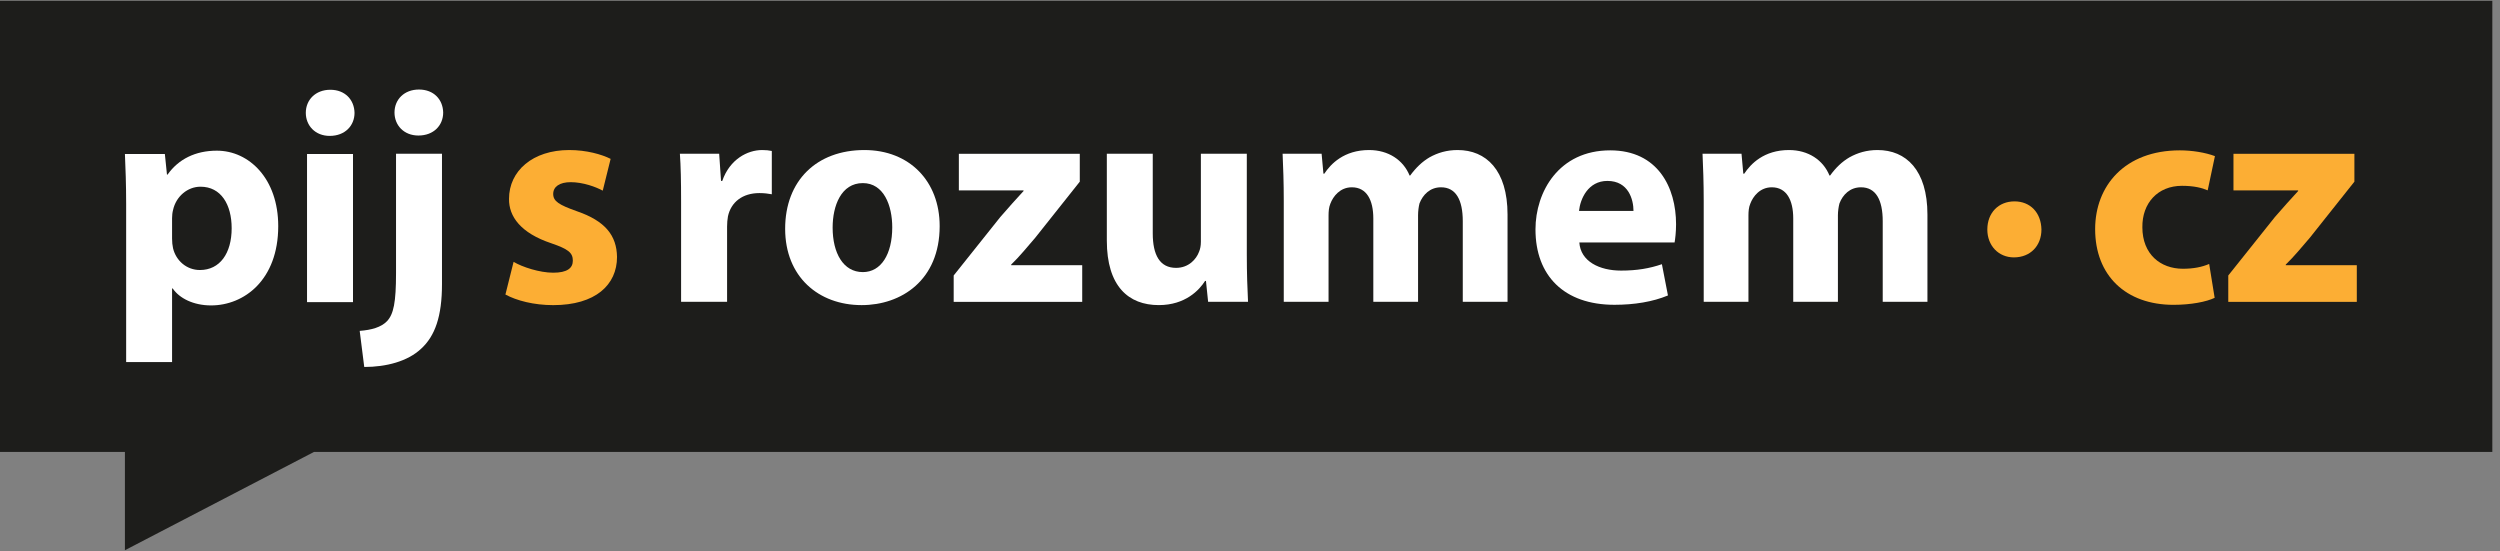
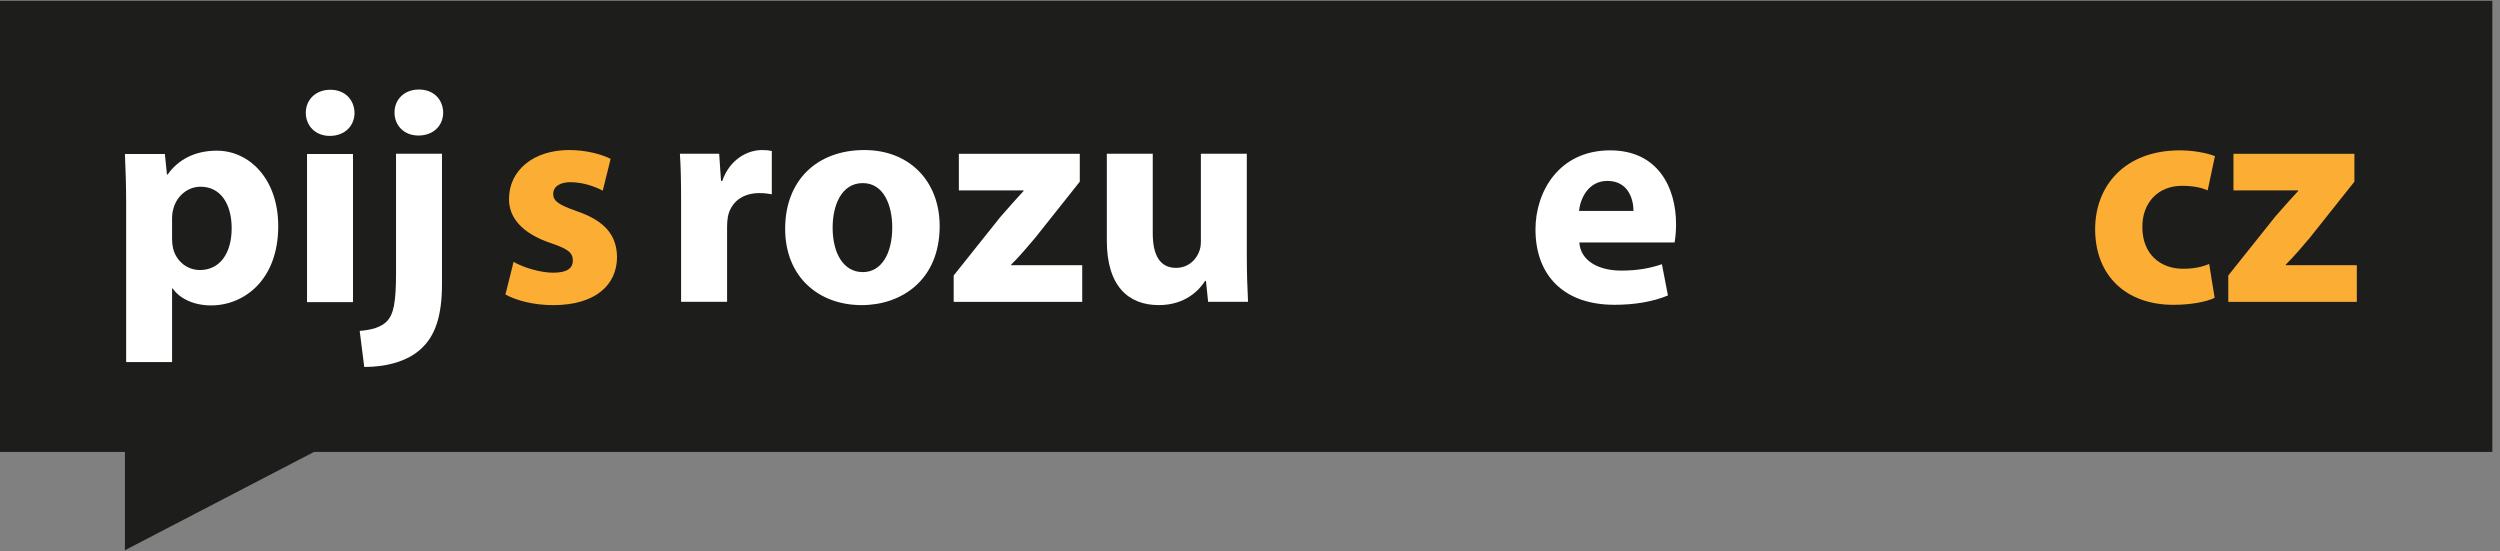
<svg xmlns="http://www.w3.org/2000/svg" width="245" height="54" viewBox="0 0 245 54" fill="none">
  <rect x="0" y="0" width="245" height="54" fill="#808080" stroke="none" />
  <g clip-path="url(#clip0_1490_3666)">
    <path d="M0 0.079V44.288H12.242V53.922L30.773 44.288H244.248V0.079H0Z" fill="#1D1D1B" />
    <path d="M43.432 11.029C43.432 12.275 42.513 13.282 41.003 13.282C39.58 13.282 38.661 12.275 38.661 11.029C38.661 9.751 39.611 8.774 41.058 8.774C42.513 8.774 43.405 9.751 43.432 11.029ZM35.25 32.426C36.407 32.339 37.356 32.069 37.924 31.478C38.574 30.791 38.811 29.64 38.811 26.757V15.067H43.314V27.857C43.314 31.002 42.634 32.934 41.265 34.18C39.935 35.426 37.831 35.963 35.696 35.963L35.25 32.426Z" fill="white" />
    <path d="M50.332 25.659C51.164 26.163 52.881 26.725 54.214 26.725C55.578 26.725 56.138 26.281 56.138 25.545C56.138 24.771 55.692 24.413 54.036 23.844C51.014 22.839 49.859 21.204 49.884 19.486C49.884 16.756 52.201 14.704 55.785 14.704C57.477 14.704 58.955 15.125 59.842 15.569L59.069 18.685C58.421 18.327 57.147 17.853 55.929 17.853C54.835 17.853 54.214 18.298 54.214 19.008C54.214 19.723 54.778 20.079 56.554 20.707C59.306 21.655 60.438 23.076 60.468 25.183C60.468 27.912 58.362 29.903 54.214 29.903C52.315 29.903 50.625 29.458 49.531 28.864L50.332 25.659Z" fill="#FCAE34" />
    <path d="M66.747 19.844C66.747 17.703 66.718 16.307 66.629 15.063H70.479L70.661 17.731H70.781C71.52 15.596 73.265 14.704 74.691 14.704C75.105 14.704 75.312 14.735 75.637 14.795V19.038C75.284 18.979 74.927 18.922 74.422 18.922C72.764 18.922 71.639 19.808 71.339 21.204C71.286 21.5 71.254 21.86 71.254 22.213V29.575H66.747V19.844Z" fill="white" />
    <path d="M81.598 22.304C81.598 24.8 82.639 26.666 84.559 26.666C86.344 26.666 87.44 24.915 87.44 22.275C87.44 20.136 86.61 17.944 84.559 17.944C82.43 17.944 81.598 20.168 81.598 22.304ZM92.087 22.154C92.087 27.468 88.325 29.901 84.445 29.901C80.204 29.901 76.945 27.11 76.945 22.423C76.945 17.703 80.031 14.704 84.711 14.704C89.128 14.704 92.087 17.762 92.087 22.154Z" fill="white" />
    <path d="M93.461 26.997L98.027 21.273C98.857 20.323 99.506 19.583 100.308 18.72V18.661H93.968V15.071H105.819V17.804L101.461 23.289C100.661 24.211 99.926 25.13 99.094 25.929V25.988H106.057V29.582H93.461V26.997Z" fill="white" />
    <path d="M122.187 24.914C122.187 26.818 122.246 28.36 122.307 29.575H118.395L118.184 27.529H118.1C117.536 28.419 116.169 29.9 113.561 29.9C110.6 29.9 108.469 28.062 108.469 23.579V15.063H112.97V22.869C112.97 24.976 113.654 26.251 115.253 26.251C116.499 26.251 117.24 25.392 117.506 24.677C117.62 24.413 117.686 24.085 117.686 23.7V15.063H122.187V24.914Z" fill="white" />
-     <path d="M125.809 19.694C125.809 17.883 125.754 16.37 125.695 15.065H129.518L129.696 17.022H129.782C130.405 16.072 131.708 14.704 134.169 14.704C136.066 14.704 137.521 15.685 138.14 17.202H138.197C138.765 16.425 139.386 15.835 140.095 15.419C140.896 14.972 141.783 14.704 142.85 14.704C145.635 14.704 147.739 16.665 147.739 21.029V29.577H143.352V21.682C143.352 19.578 142.672 18.355 141.217 18.355C140.15 18.355 139.443 19.074 139.111 19.931C139.027 20.254 138.97 20.707 138.97 21.086V29.577H134.585V21.412C134.585 19.603 133.934 18.355 132.479 18.355C131.322 18.355 130.642 19.25 130.376 19.96C130.226 20.318 130.198 20.733 130.198 21.12V29.577H125.809V19.694Z" fill="white" />
    <path d="M160.082 20.671C160.082 19.575 159.603 17.73 157.527 17.73C155.632 17.73 154.865 19.486 154.743 20.671H160.082ZM154.775 23.759C154.897 25.629 156.764 26.518 158.864 26.518C160.403 26.518 161.652 26.31 162.866 25.891L163.459 28.954C161.975 29.574 160.167 29.87 158.213 29.87C153.288 29.87 150.477 27.023 150.477 22.481C150.477 18.799 152.762 14.735 157.799 14.735C162.482 14.735 164.254 18.384 164.254 21.976C164.254 22.752 164.169 23.429 164.11 23.759H154.775Z" fill="white" />
-     <path d="M166.964 19.694C166.964 17.883 166.905 16.37 166.848 15.065H170.668L170.844 17.022H170.935C171.558 16.072 172.861 14.704 175.319 14.704C177.218 14.704 178.671 15.685 179.29 17.202H179.351C179.909 16.425 180.534 15.835 181.248 15.419C182.05 14.972 182.935 14.704 184.002 14.704C186.788 14.704 188.889 16.665 188.889 21.029V29.577H184.507V21.682C184.507 19.578 183.827 18.355 182.376 18.355C181.303 18.355 180.595 19.074 180.268 19.931C180.181 20.254 180.116 20.707 180.116 21.086V29.577H175.737V21.412C175.737 19.603 175.081 18.355 173.634 18.355C172.474 18.355 171.794 19.25 171.53 19.96C171.376 20.318 171.348 20.733 171.348 21.12V29.577H166.964V19.694Z" fill="white" />
-     <path d="M194.758 22.495C194.758 20.864 195.85 19.735 197.421 19.735C198.965 19.735 200.03 20.833 200.061 22.495C200.061 24.069 198.995 25.224 197.362 25.224C195.85 25.224 194.758 24.069 194.758 22.495Z" fill="#FCAE34" />
    <path d="M217.036 29.187C216.235 29.574 214.723 29.873 213.004 29.873C208.321 29.873 205.324 26.991 205.324 22.456C205.324 18.21 208.23 14.735 213.627 14.735C214.81 14.735 216.113 14.942 217.063 15.3L216.353 18.655C215.815 18.416 215.017 18.21 213.834 18.21C211.46 18.21 209.922 19.905 209.952 22.274C209.952 24.914 211.73 26.338 213.918 26.338C214.989 26.338 215.815 26.162 216.499 25.866L217.036 29.187Z" fill="#FCAE34" />
    <path d="M218.371 26.997L222.937 21.273C223.767 20.323 224.418 19.583 225.218 18.72V18.661H218.88V15.071H230.731V17.804L226.372 23.289C225.577 24.211 224.832 25.13 224.004 25.929V25.988H230.967V29.582H218.371V26.997Z" fill="#FCAE34" />
    <path d="M16.863 23.374C16.863 23.731 16.893 24.027 16.958 24.328C17.248 25.544 18.287 26.462 19.59 26.462C21.546 26.462 22.703 24.829 22.703 22.365C22.703 20.052 21.666 18.297 19.649 18.297C18.378 18.297 17.248 19.251 16.958 20.585C16.893 20.823 16.863 21.121 16.863 21.385V23.374ZM12.363 19.959C12.363 18.06 12.301 16.456 12.242 15.09H16.156L16.363 17.112H16.42C17.489 15.598 19.149 14.766 21.252 14.766C24.422 14.766 27.267 17.525 27.267 22.157C27.267 27.437 23.92 29.931 20.686 29.931C18.942 29.931 17.575 29.223 16.927 28.271H16.863V35.484H12.363V19.959Z" fill="white" />
    <path d="M30.089 15.091H34.594V29.611H30.089V15.091ZM34.744 11.057C34.744 12.307 33.823 13.318 32.311 13.318C30.892 13.318 29.969 12.307 29.969 11.057C29.969 9.783 30.923 8.797 32.372 8.797C33.823 8.797 34.717 9.783 34.744 11.057Z" fill="white" />
  </g>
  <defs>
    <clipPath id="clip0_1490_3666">
      <rect width="244.248" height="53.843" fill="white" transform="translate(0 0.079)" />
    </clipPath>
  </defs>
</svg>